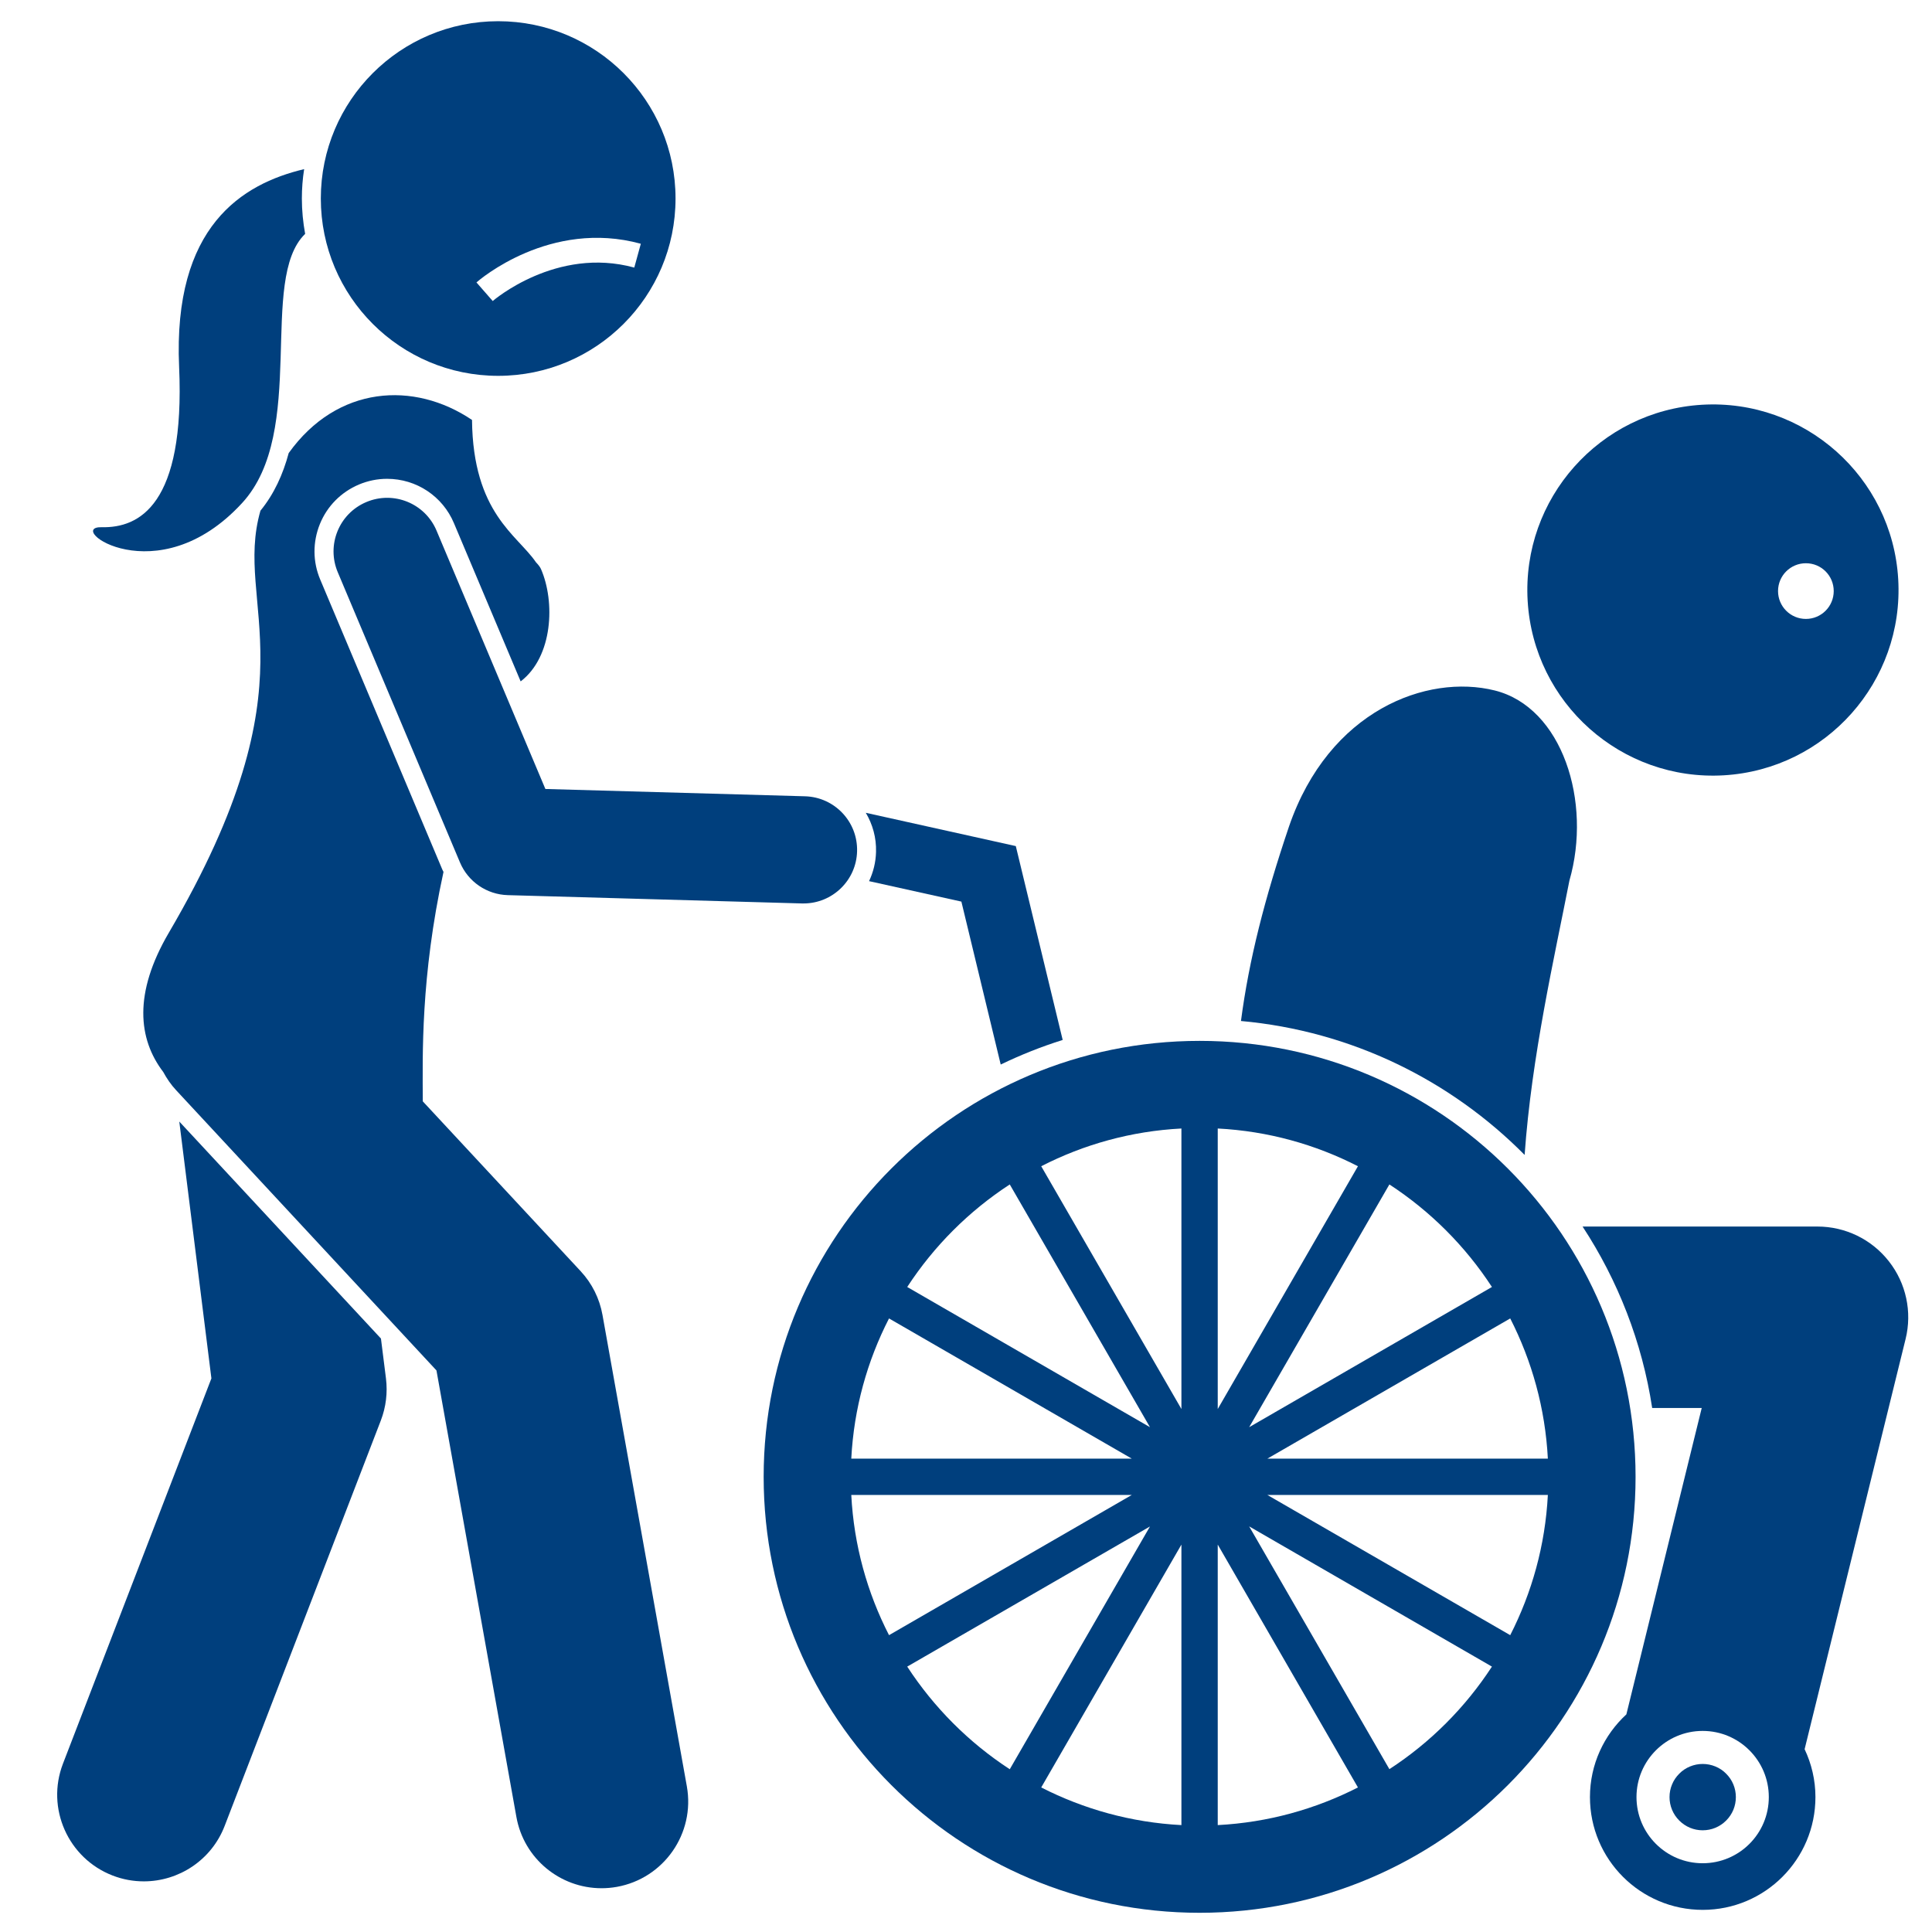
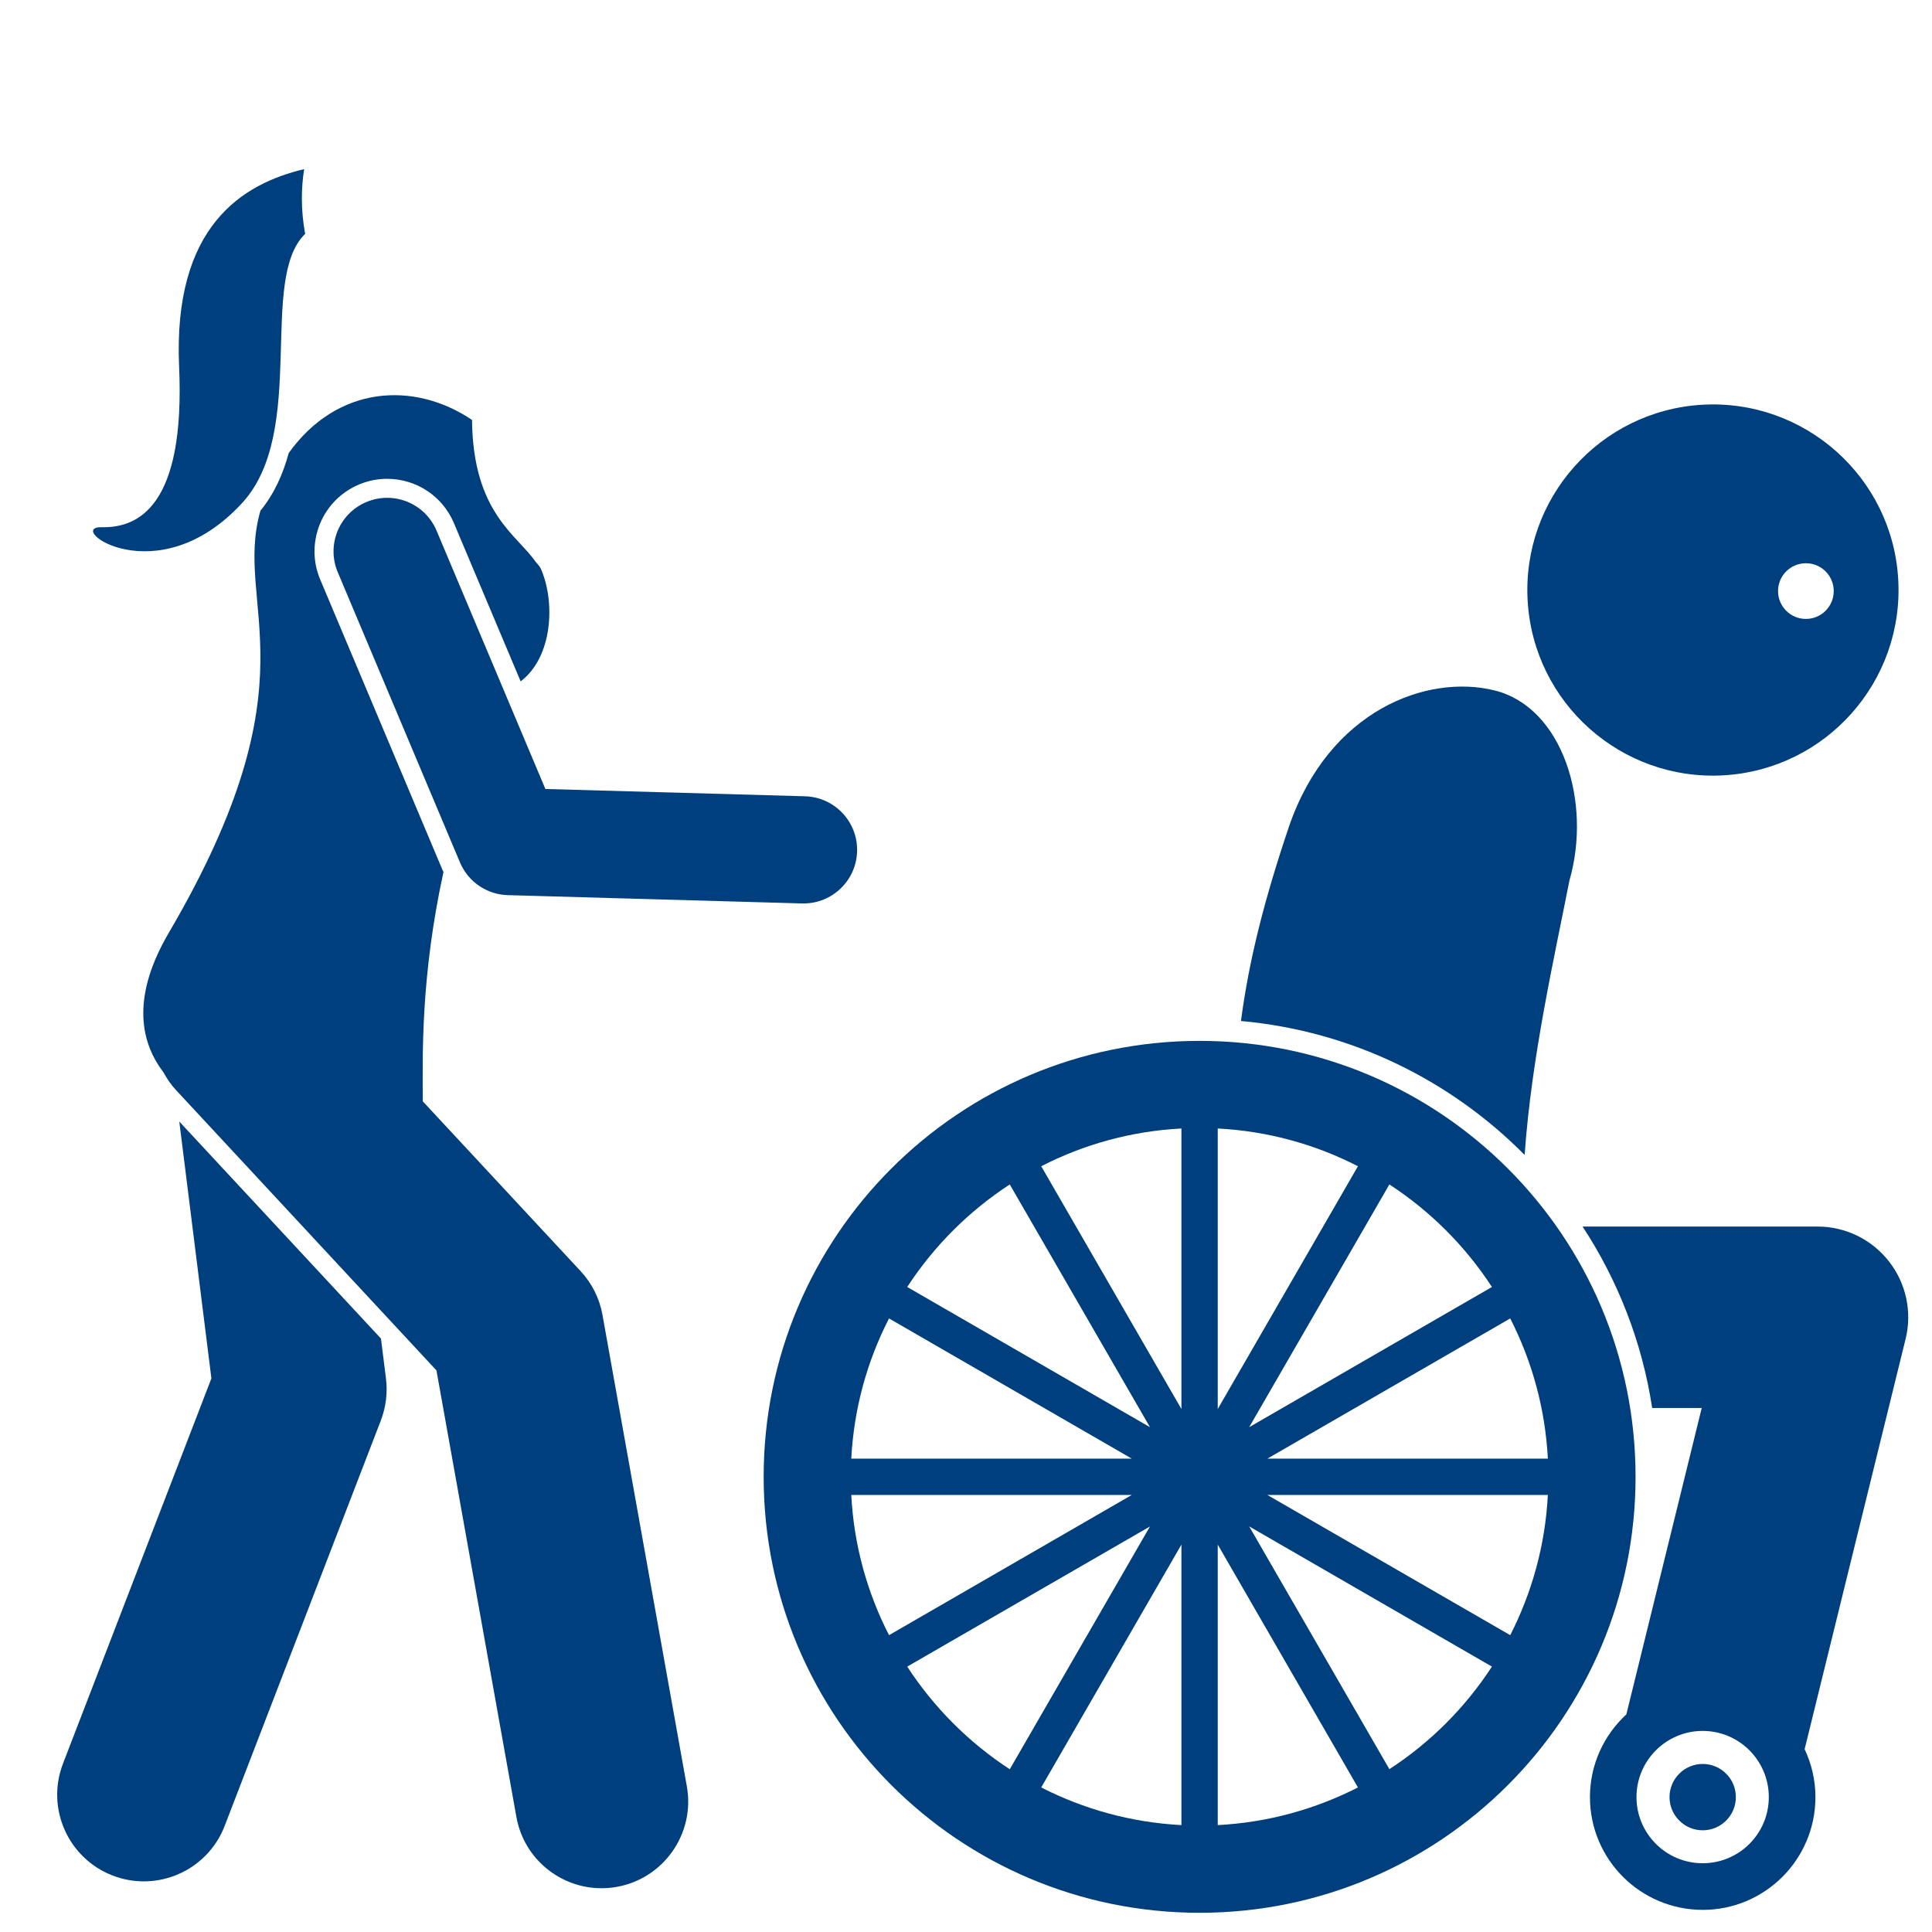
<svg xmlns="http://www.w3.org/2000/svg" width="120" viewBox="0 0 90 90" height="120" preserveAspectRatio="xMidYMid meet">
  <defs>
    <clipPath id="ab0853feba">
      <path d="M 35 48 L 77 48 L 77 89.488 L 35 89.488 Z M 35 48 " />
    </clipPath>
    <clipPath id="a7ac996c5f">
      <path d="M 2.102 52 L 19 52 L 19 88 L 2.102 88 Z M 2.102 52 " />
    </clipPath>
    <clipPath id="743ef08c68">
-       <path d="M 14 0.988 L 32 0.988 L 32 18 L 14 18 Z M 14 0.988 " />
-     </clipPath>
+       </clipPath>
  </defs>
  <g id="d24f586028">
    <rect x="0" width="90" y="0" height="90" style="fill:#ffffff;fill-opacity:1;stroke:none;" />
-     <rect x="0" width="90" y="0" height="90" style="fill:#ffffff;fill-opacity:1;stroke:none;" />
    <path style=" stroke:none;fill-rule:nonzero;fill:#003f7d;fill-opacity:1;" d="M 71.023 53.801 C 71.348 49.199 72.414 44.582 73.109 41.023 C 74.168 37.352 72.781 32.949 69.629 32.164 C 66.477 31.379 61.906 33.09 60.047 38.5 C 58.91 41.867 58.184 44.707 57.809 47.562 C 62.957 48.027 67.582 50.324 71.023 53.801 Z M 71.023 53.801 " />
    <path style=" stroke:none;fill-rule:nonzero;fill:#003f7d;fill-opacity:1;" d="M 79.273 65.59 L 75.762 79.863 C 74.723 80.82 74.066 82.191 74.066 83.715 C 74.066 86.617 76.418 88.969 79.32 88.969 C 82.219 88.969 84.57 86.617 84.57 83.715 C 84.57 82.918 84.387 82.164 84.066 81.484 L 88.77 62.375 C 89.082 61.113 88.793 59.777 87.992 58.758 C 87.191 57.734 85.965 57.137 84.664 57.137 L 73.723 57.137 C 75.363 59.641 76.496 62.508 76.965 65.59 Z M 82.398 83.715 C 82.398 85.418 81.02 86.797 79.316 86.797 C 77.617 86.797 76.234 85.418 76.234 83.715 C 76.234 82.016 77.617 80.633 79.316 80.633 C 81.02 80.633 82.398 82.016 82.398 83.715 Z M 82.398 83.715 " />
-     <path style=" stroke:none;fill-rule:nonzero;fill:#003f7d;fill-opacity:1;" d="M 40.484 41.047 L 44.785 42 L 46.617 49.59 C 47.547 49.141 48.508 48.758 49.504 48.445 L 47.32 39.414 L 40.332 37.863 C 40.648 38.395 40.828 39.02 40.809 39.684 C 40.797 40.172 40.68 40.633 40.484 41.047 Z M 40.484 41.047 " />
    <path style=" stroke:none;fill-rule:nonzero;fill:#003f7d;fill-opacity:1;" d="M 80.863 83.715 C 80.863 83.922 80.824 84.117 80.746 84.309 C 80.668 84.496 80.555 84.664 80.41 84.809 C 80.266 84.953 80.098 85.066 79.91 85.145 C 79.719 85.223 79.523 85.262 79.316 85.262 C 79.113 85.262 78.918 85.223 78.727 85.145 C 78.539 85.066 78.371 84.953 78.227 84.809 C 78.082 84.664 77.969 84.496 77.891 84.309 C 77.812 84.117 77.773 83.922 77.773 83.715 C 77.773 83.512 77.812 83.312 77.891 83.125 C 77.969 82.934 78.082 82.77 78.227 82.625 C 78.371 82.477 78.539 82.367 78.727 82.289 C 78.918 82.211 79.113 82.172 79.316 82.172 C 79.523 82.172 79.719 82.211 79.91 82.289 C 80.098 82.367 80.266 82.477 80.41 82.625 C 80.555 82.77 80.668 82.934 80.746 83.125 C 80.824 83.312 80.863 83.512 80.863 83.715 Z M 80.863 83.715 " />
    <g clip-rule="nonzero" clip-path="url(#ab0853feba)">
      <path style=" stroke:none;fill-rule:nonzero;fill:#003f7d;fill-opacity:1;" d="M 35.574 68.797 C 35.574 80.012 44.664 89.105 55.883 89.105 C 67.098 89.105 76.191 80.012 76.191 68.797 C 76.191 57.578 67.098 48.488 55.883 48.488 C 44.664 48.488 35.574 57.578 35.574 68.797 Z M 47.039 55.176 L 53.57 66.484 L 42.262 59.953 C 43.504 58.047 45.133 56.418 47.039 55.176 Z M 56.727 52.57 C 59.07 52.691 61.277 53.312 63.258 54.328 L 56.727 65.637 Z M 69.5 59.953 L 58.191 66.484 L 64.723 55.176 C 66.629 56.418 68.258 58.047 69.5 59.953 Z M 52.723 69.641 L 41.414 76.172 C 40.398 74.191 39.777 71.984 39.656 69.641 Z M 39.656 67.949 C 39.777 65.609 40.398 63.398 41.414 61.418 L 52.723 67.949 Z M 55.035 85.02 C 52.695 84.898 50.484 84.277 48.504 83.266 L 55.035 71.953 Z M 56.727 71.953 L 63.258 83.266 C 61.277 84.277 59.07 84.898 56.727 85.02 Z M 42.262 77.637 L 53.57 71.109 L 47.039 82.418 C 45.133 81.176 43.504 79.543 42.262 77.637 Z M 64.723 82.414 L 58.191 71.105 L 69.5 77.637 C 68.258 79.543 66.629 81.176 64.723 82.414 Z M 59.039 69.641 L 72.105 69.641 C 71.984 71.984 71.363 74.191 70.352 76.172 Z M 72.105 67.949 L 59.039 67.949 L 70.352 61.418 C 71.363 63.398 71.984 65.609 72.105 67.949 Z M 55.035 52.57 L 55.035 65.637 L 48.504 54.328 C 50.484 53.312 52.695 52.691 55.035 52.57 Z M 55.035 52.57 " />
    </g>
    <path style=" stroke:none;fill-rule:nonzero;fill:#003f7d;fill-opacity:1;" d="M 80.301 36.117 C 85.066 35.836 88.703 31.746 88.426 26.98 C 88.148 22.215 84.055 18.578 79.289 18.855 C 74.523 19.137 70.887 23.227 71.164 27.992 C 71.445 32.758 75.535 36.395 80.301 36.117 Z M 84.125 26.238 C 84.844 26.238 85.422 26.816 85.422 27.535 C 85.422 28.25 84.844 28.832 84.125 28.832 C 83.41 28.832 82.828 28.25 82.828 27.535 C 82.828 26.816 83.41 26.238 84.125 26.238 Z M 84.125 26.238 " />
    <g clip-rule="nonzero" clip-path="url(#a7ac996c5f)">
      <path style=" stroke:none;fill-rule:nonzero;fill:#003f7d;fill-opacity:1;" d="M 5.25 87.371 C 5.727 87.555 6.215 87.641 6.699 87.641 C 8.32 87.641 9.848 86.66 10.465 85.059 L 17.742 66.168 C 17.98 65.547 18.062 64.875 17.98 64.215 L 17.746 62.355 L 8.352 52.246 L 9.848 64.211 L 2.934 82.156 C 2.133 84.234 3.172 86.57 5.25 87.371 Z M 5.25 87.371 " />
    </g>
    <path style=" stroke:none;fill-rule:nonzero;fill:#003f7d;fill-opacity:1;" d="M 20.332 63.84 L 24.055 84.637 C 24.402 86.59 26.102 87.961 28.02 87.961 C 28.254 87.961 28.492 87.941 28.734 87.898 C 30.926 87.504 32.387 85.41 31.996 83.215 L 28.066 61.254 C 27.93 60.492 27.578 59.785 27.051 59.219 L 19.695 51.305 C 19.688 49.172 19.59 45.52 20.66 40.617 C 20.645 40.582 20.625 40.551 20.609 40.516 L 14.918 27 C 14.566 26.168 14.562 25.25 14.902 24.41 C 15.242 23.574 15.891 22.922 16.723 22.57 C 17.141 22.395 17.582 22.305 18.031 22.305 C 19.398 22.305 20.621 23.117 21.148 24.375 L 24.254 31.742 C 25.762 30.59 25.867 28.031 25.199 26.504 C 25.16 26.414 25.078 26.309 24.969 26.195 C 24.098 24.914 22.035 23.914 21.988 19.562 C 19.289 17.742 15.711 17.949 13.449 21.105 C 13.184 22.09 12.773 23.008 12.133 23.789 C 10.844 28.27 14.836 31.559 7.863 43.453 C 6.211 46.273 6.434 48.402 7.605 49.938 C 7.77 50.242 7.965 50.531 8.211 50.793 Z M 20.332 63.84 " />
    <path style=" stroke:none;fill-rule:nonzero;fill:#003f7d;fill-opacity:1;" d="M 20.336 24.719 C 19.801 23.445 18.336 22.852 17.066 23.387 C 15.793 23.922 15.199 25.387 15.734 26.656 L 21.426 40.172 C 21.805 41.074 22.676 41.672 23.656 41.699 L 37.359 42.086 C 37.383 42.086 37.406 42.086 37.434 42.086 C 38.777 42.086 39.891 41.012 39.926 39.66 C 39.965 38.281 38.879 37.133 37.5 37.094 L 25.406 36.754 Z M 20.336 24.719 " />
    <path style=" stroke:none;fill-rule:nonzero;fill:#003f7d;fill-opacity:1;" d="M 14.215 10.895 C 14.117 10.359 14.062 9.809 14.062 9.246 C 14.062 8.781 14.098 8.324 14.168 7.879 C 11.281 8.566 8.051 10.543 8.344 17.094 C 8.629 23.531 6.477 24.602 4.734 24.559 C 2.988 24.52 7.312 27.746 11.281 23.43 C 14.34 20.102 12.02 13.012 14.215 10.895 Z M 14.215 10.895 " />
    <g clip-rule="nonzero" clip-path="url(#743ef08c68)">
      <path style=" stroke:none;fill-rule:nonzero;fill:#003f7d;fill-opacity:1;" d="M 14.945 9.246 C 14.945 13.809 18.645 17.508 23.207 17.508 C 27.77 17.508 31.469 13.809 31.469 9.246 C 31.469 4.688 27.77 0.988 23.207 0.988 C 18.645 0.988 14.945 4.688 14.945 9.246 Z M 29.852 11.355 L 29.547 12.465 C 25.918 11.469 22.984 13.996 22.953 14.023 L 22.195 13.156 C 22.332 13.035 25.629 10.199 29.852 11.355 Z M 29.852 11.355 " />
    </g>
  </g>
</svg>